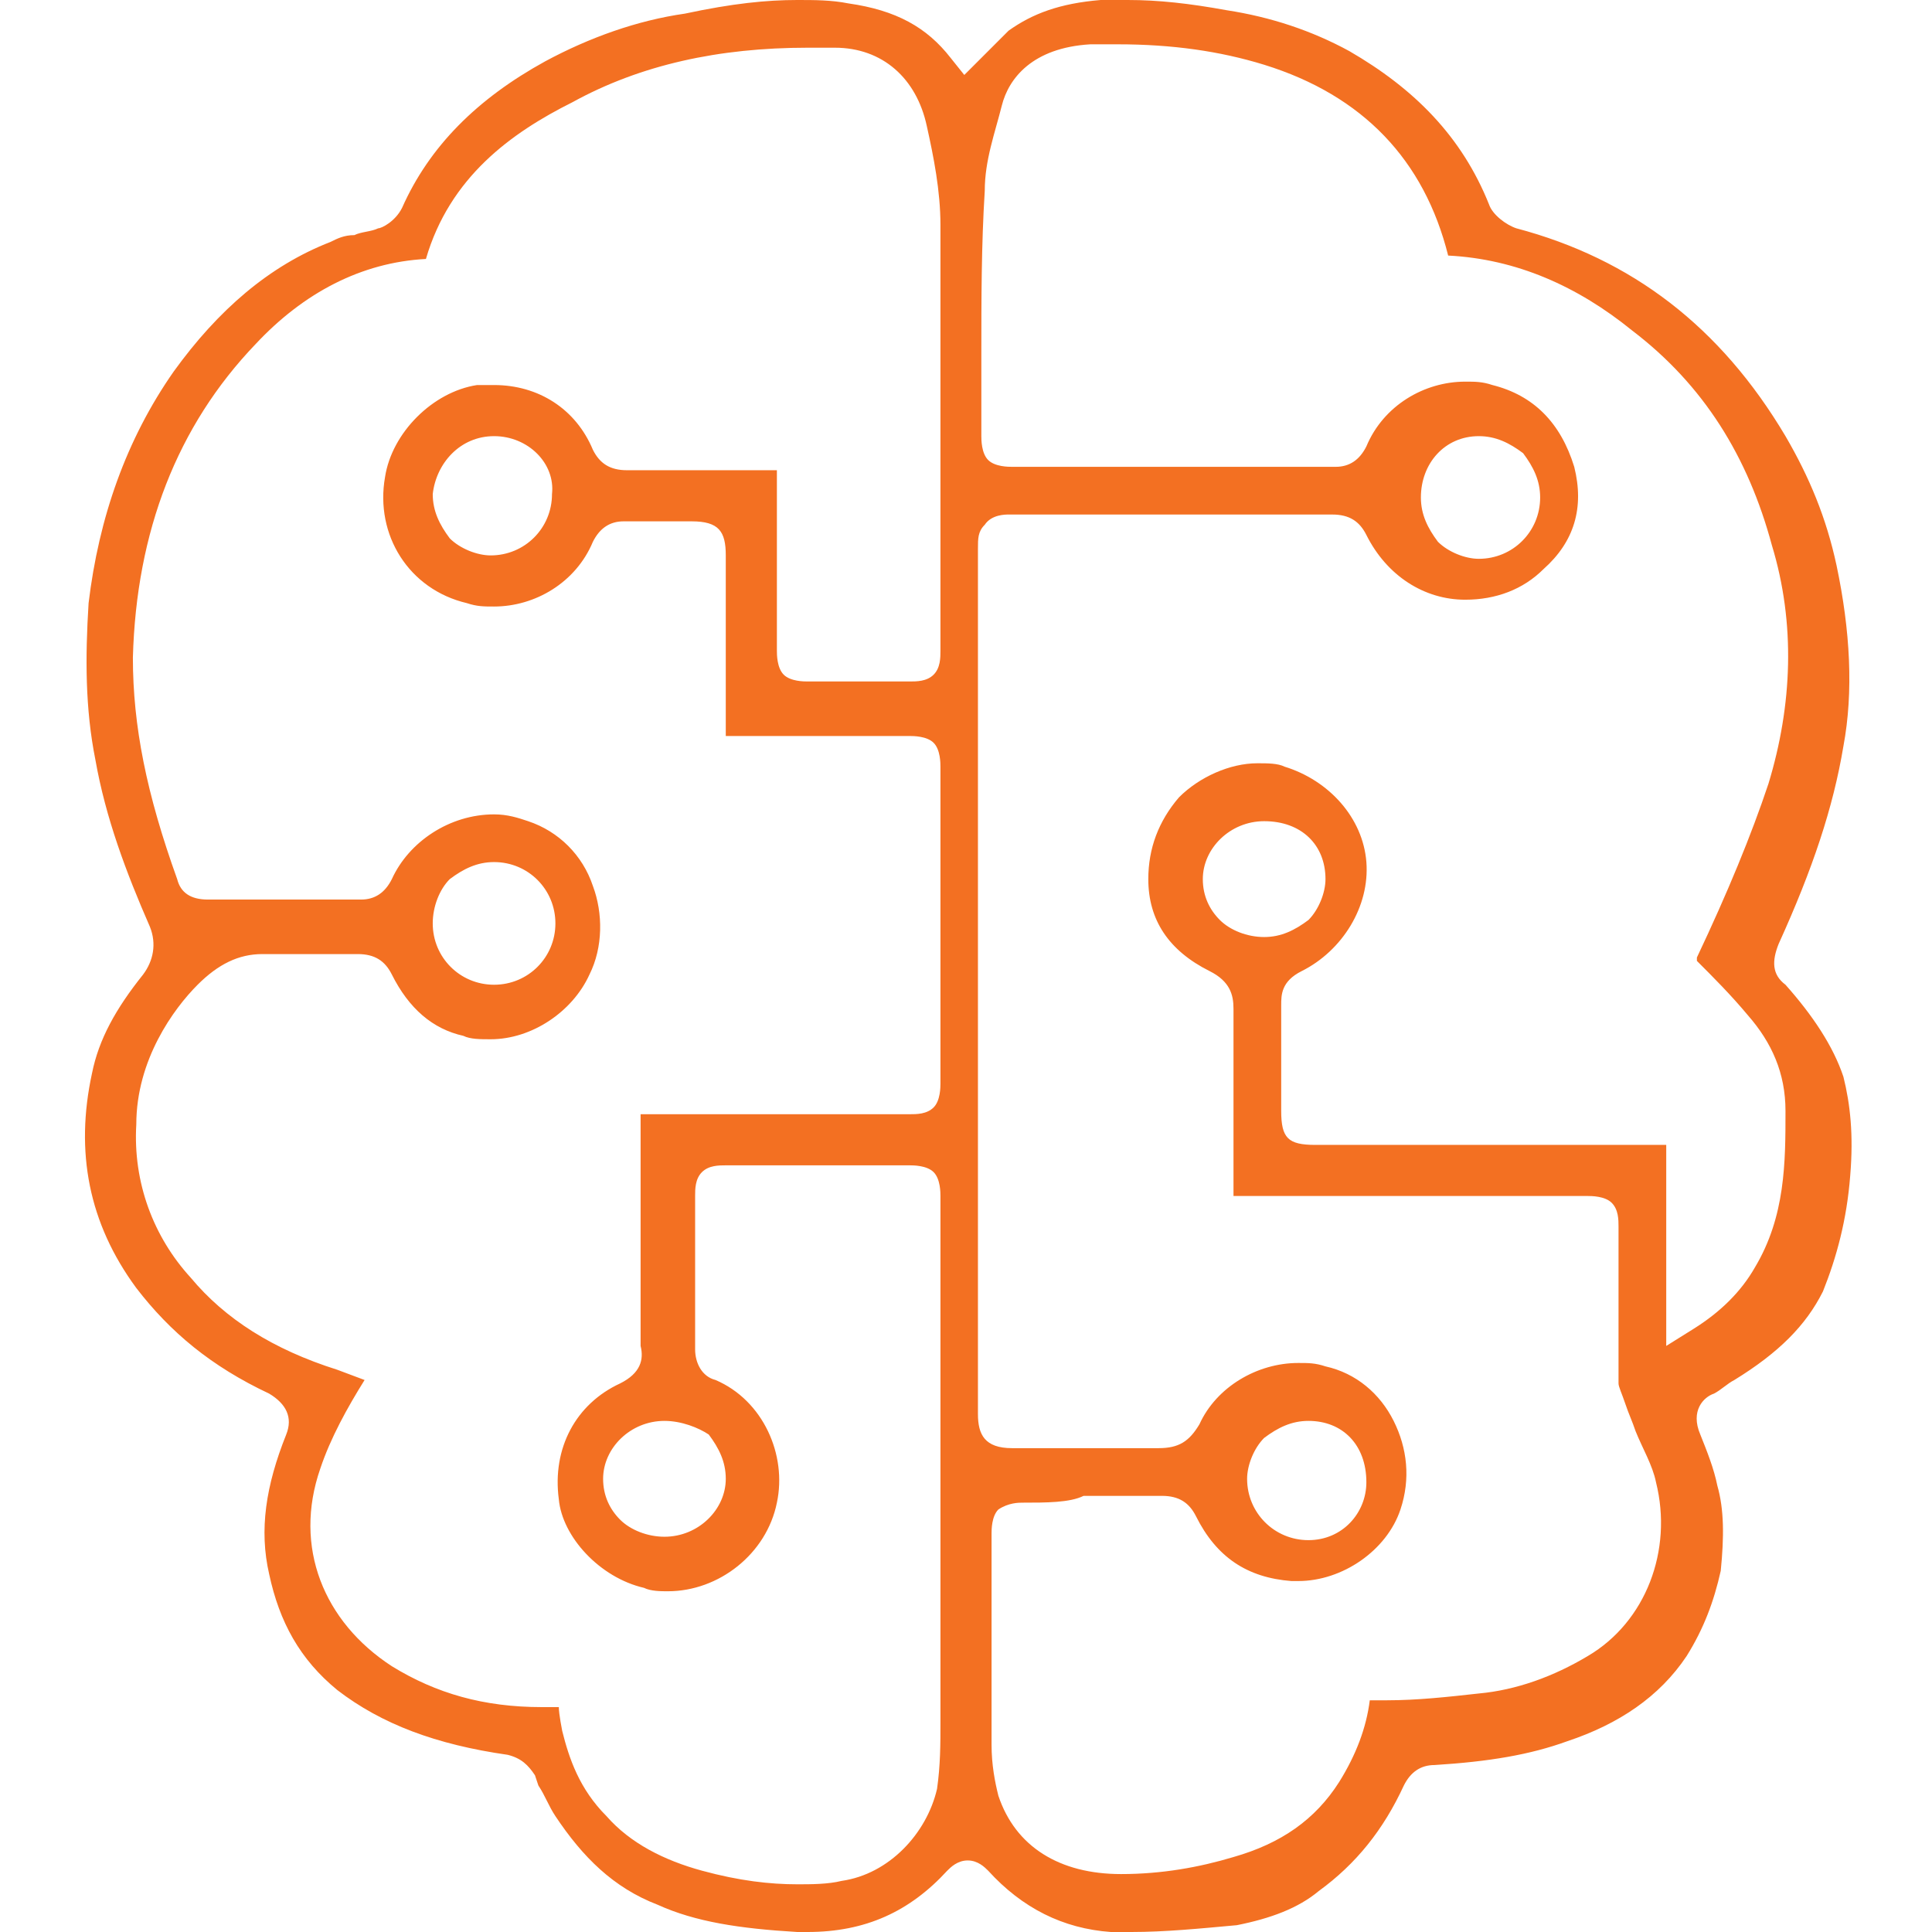
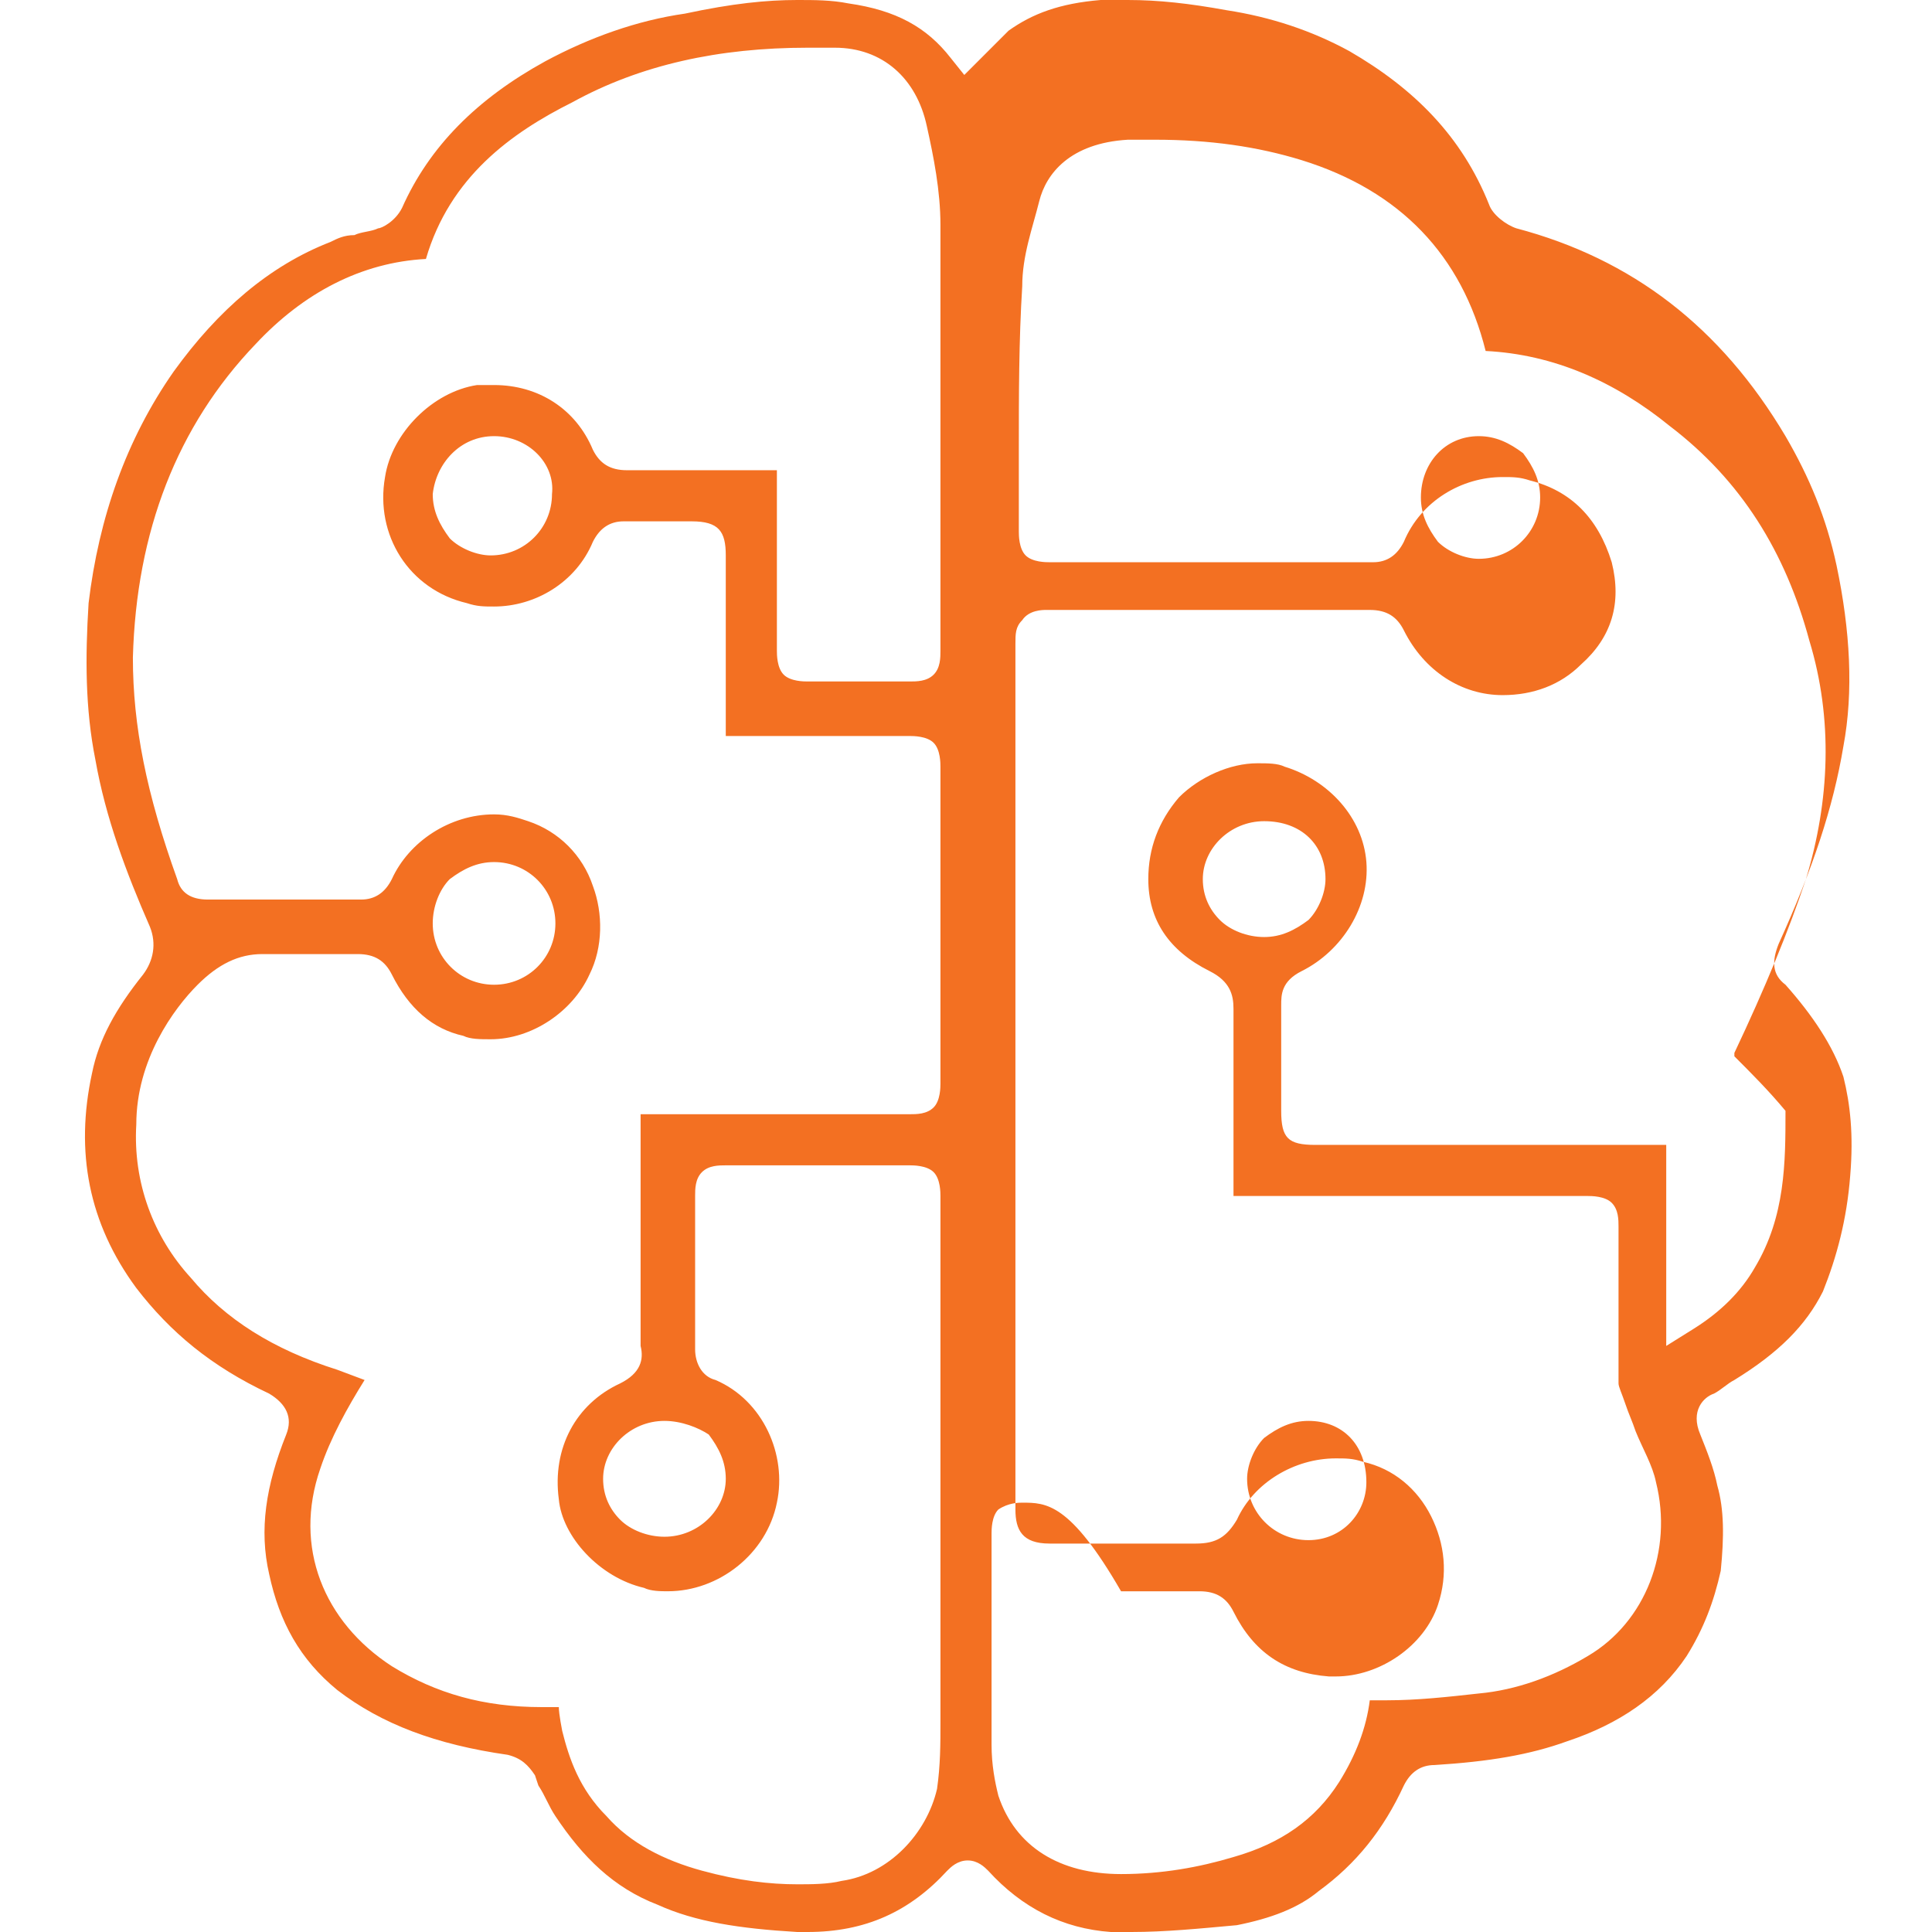
<svg xmlns="http://www.w3.org/2000/svg" version="1.1" id="Layer_1" x="0px" y="0px" viewBox="0 0 56.7 56.7" style="enable-background:new 0 0 56.7 56.7;" xml:space="preserve">
  <style type="text/css">
	.st0{fill:#F37022;}
</style>
-   <path class="st0" d="M33.2,56.7c-0.2,0-0.4,0-0.6,0C31.2,56.6,30,56,29,54.9c-0.1-0.1-0.3-0.3-0.6-0.3c-0.3,0-0.5,0.2-0.6,0.3  c-1.1,1.2-2.4,1.8-4.1,1.8c-0.1,0-0.2,0-0.3,0c-1.7-0.1-3-0.3-4.1-0.8c-1.3-0.5-2.2-1.4-3-2.6c-0.2-0.3-0.3-0.6-0.5-0.9l-0.1-0.3  c-0.2-0.3-0.4-0.5-0.8-0.6c-2.1-0.3-3.7-0.9-5-1.9c-1.1-0.9-1.7-2-2-3.4c-0.3-1.3-0.1-2.6,0.5-4.1c0.2-0.5,0-0.9-0.5-1.2  C6.2,40.1,5,39.1,4,37.8c-1.4-1.9-1.8-4-1.3-6.3c0.2-1,0.7-1.9,1.5-2.9c0.3-0.4,0.4-0.9,0.2-1.4c-0.7-1.6-1.3-3.2-1.6-4.9  c-0.3-1.5-0.3-3-0.2-4.6c0.3-2.5,1.1-4.8,2.5-6.8c1.3-1.8,2.8-3.1,4.6-3.8c0.2-0.1,0.4-0.2,0.7-0.2c0.2-0.1,0.5-0.1,0.7-0.2  c0.1,0,0.5-0.2,0.7-0.6C12.6,4.3,14,2.9,16,1.8c1.3-0.7,2.7-1.2,4.1-1.4C21.5,0.1,22.5,0,23.4,0c0.5,0,1,0,1.5,0.1  c1.4,0.2,2.3,0.7,3,1.6l0.4,0.5l0.4-0.4c0.1-0.1,0.2-0.2,0.3-0.3c0.2-0.2,0.4-0.4,0.6-0.6c0.7-0.5,1.5-0.8,2.7-0.9  c0.3,0,0.5,0,0.8,0C34,0,34.9,0.1,36,0.3c1.3,0.2,2.5,0.6,3.6,1.2C41.5,2.6,42.9,4,43.7,6c0.1,0.3,0.5,0.6,0.8,0.7  c3.4,0.9,6,2.9,7.9,6.1c0.7,1.2,1.2,2.4,1.5,3.8c0.4,1.9,0.5,3.7,0.2,5.3c-0.3,1.8-0.9,3.6-1.9,5.8c-0.2,0.5-0.2,0.9,0.2,1.2  c0.8,0.9,1.4,1.8,1.7,2.7c0.2,0.8,0.3,1.7,0.2,2.9c-0.1,1.3-0.4,2.4-0.8,3.4c-0.5,1-1.3,1.8-2.6,2.6c-0.2,0.1-0.4,0.3-0.6,0.4  c-0.3,0.1-0.7,0.5-0.4,1.2c0.2,0.5,0.4,1,0.5,1.5c0.2,0.7,0.2,1.5,0.1,2.5c-0.2,0.9-0.5,1.7-1,2.5c-0.8,1.2-2,2-3.5,2.5  c-1.1,0.4-2.3,0.6-3.9,0.7c-0.4,0-0.7,0.2-0.9,0.6c-0.6,1.3-1.4,2.3-2.5,3.1c-0.6,0.5-1.4,0.8-2.4,1C35.2,56.6,34.2,56.7,33.2,56.7z   M30,44.1c-0.1,0-0.4,0-0.7,0.2c-0.2,0.2-0.2,0.6-0.2,0.7c0,0.8,0,1.7,0,2.5c0,1.2,0,2.5,0,3.7c0,0.6,0.1,1.1,0.2,1.5  c0.5,1.5,1.8,2.3,3.6,2.3c0,0,0,0,0,0c1.2,0,2.3-0.2,3.3-0.5c1.4-0.4,2.4-1.1,3.1-2.2c0.5-0.8,0.8-1.6,0.9-2.4l0.5,0  c0.9,0,1.8-0.1,2.7-0.2c1.1-0.1,2.2-0.5,3.2-1.1c1.7-1,2.5-3.1,2-5.1c-0.1-0.5-0.4-1-0.6-1.5c-0.1-0.3-0.2-0.5-0.3-0.8  c-0.1-0.3-0.2-0.5-0.2-0.6c0-1.5,0-3,0-4.6c0-0.2,0-0.5-0.2-0.7c-0.2-0.2-0.6-0.2-0.7-0.2c-1.8,0-3.6,0-5.5,0c-1.6,0-3.3,0-4.9,0  c0-1,0-1.9,0-2.8c0-0.9,0-1.8,0-2.7c0-0.4-0.1-0.8-0.7-1.1c-1.2-0.6-1.8-1.5-1.8-2.7c0-0.9,0.3-1.7,0.9-2.4c0.6-0.6,1.5-1,2.3-1  c0.3,0,0.6,0,0.8,0.1c1.3,0.4,2.3,1.5,2.4,2.8c0.1,1.3-0.7,2.6-1.9,3.2c-0.6,0.3-0.6,0.7-0.6,1c0,0.7,0,1.5,0,2.2l0,0.9  c0,0.8,0.2,1,1,1c0,0,10.3,0,10.3,0v5.9l0.8-0.5c0.8-0.5,1.4-1.1,1.8-1.8c0.9-1.5,0.9-3.1,0.9-4.6c0-1.1-0.4-2-1.1-2.8  c-0.5-0.6-1-1.1-1.5-1.6c0,0,0,0,0-0.1c0.9-1.9,1.6-3.6,2.1-5.1c0.7-2.3,0.8-4.7,0.1-7c-0.7-2.6-2-4.7-4.1-6.3  c-1.6-1.3-3.4-2.1-5.4-2.2c-0.7-2.8-2.5-4.7-5.4-5.6c-1.3-0.4-2.7-0.6-4.3-0.6c-0.3,0-0.6,0-0.8,0c-1.7,0.1-2.4,1-2.6,1.8  c-0.2,0.8-0.5,1.6-0.5,2.5c-0.1,1.6-0.1,3.2-0.1,4.8c0,0.8,0,1.6,0,2.4c0,0.1,0,0.5,0.2,0.7c0.2,0.2,0.6,0.2,0.7,0.2  c1.5,0,3,0,4.5,0c1.7,0,3.4,0,5,0c0.4,0,0.7-0.2,0.9-0.6c0.5-1.2,1.7-1.9,2.9-1.9c0.3,0,0.5,0,0.8,0.1c1.2,0.3,2,1.1,2.4,2.4  c0.3,1.2,0,2.2-0.9,3c-0.6,0.6-1.4,0.9-2.3,0.9c-1.2,0-2.3-0.7-2.9-1.9c-0.2-0.4-0.5-0.6-1-0.6l-5.4,0l-2.9,0c-0.4,0-1.2,0-1.2,0  c-0.1,0-0.5,0-0.7,0.3c-0.2,0.2-0.2,0.4-0.2,0.7c0,0.1,0,0.1,0,0.2l0,25.2c0,0.6,0.2,1,1,1l2.6,0c0.6,0,1.1,0,1.7,0c0,0,0,0,0,0  c0.6,0,0.9-0.2,1.2-0.7c0.5-1.1,1.7-1.8,2.9-1.8c0.3,0,0.5,0,0.8,0.1c0.9,0.2,1.6,0.8,2,1.6c0.4,0.8,0.5,1.7,0.2,2.6  c-0.4,1.2-1.7,2.1-3,2.1c-0.1,0-0.1,0-0.2,0c-1.3-0.1-2.2-0.7-2.8-1.9c-0.2-0.4-0.5-0.6-1-0.6c-0.8,0-1.6,0-2.3,0  C31.4,44.1,30.7,44.1,30,44.1L30,44.1z M16.5,50.8c0.2,0.8,0.5,1.7,1.3,2.5c0.7,0.8,1.7,1.3,2.8,1.6c1.1,0.3,2,0.4,2.8,0.4  c0.4,0,0.9,0,1.3-0.1c1.4-0.2,2.5-1.4,2.8-2.7c0.1-0.7,0.1-1.3,0.1-2c0,0,0-12.8,0-15.4c0-0.1,0-0.5-0.2-0.7  c-0.2-0.2-0.6-0.2-0.7-0.2c-0.9,0-1.8,0-2.6,0c-0.9,0-1.9,0-2.8,0h0c-0.2,0-0.5,0-0.7,0.2c-0.2,0.2-0.2,0.5-0.2,0.7c0,1.5,0,3,0,4.5  c0,0.4,0.2,0.8,0.6,0.9c1.4,0.6,2.1,2.2,1.8,3.6c-0.3,1.5-1.7,2.6-3.2,2.6c-0.2,0-0.5,0-0.7-0.1c-1.3-0.3-2.4-1.5-2.5-2.6  c-0.2-1.5,0.5-2.8,1.8-3.4c0.6-0.3,0.7-0.7,0.6-1.1c0-1.1,0-2.2,0-3.2c0-1.2,0-2.4,0-3.6c1,0,7.9,0,7.9,0c0.2,0,0.5,0,0.7-0.2  c0.2-0.2,0.2-0.6,0.2-0.7c0-3.1,0-6.2,0-9.3c0-0.1,0-0.5-0.2-0.7c-0.2-0.2-0.6-0.2-0.7-0.2c-0.9,0-1.8,0-2.7,0l-2.7,0l0-5.3  c0-0.7-0.2-1-1-1c0,0-1.7,0-2,0h0c-0.4,0-0.7,0.2-0.9,0.6c-0.5,1.2-1.7,1.9-2.9,1.9c-0.3,0-0.5,0-0.8-0.1c-1.7-0.4-2.7-2-2.4-3.7  c0.2-1.3,1.4-2.5,2.7-2.7c0.2,0,0.3,0,0.5,0c1.3,0,2.4,0.7,2.9,1.9c0.2,0.4,0.5,0.6,1,0.6c0.6,0,2.4,0,2.4,0c0.7,0,1.3,0,2,0  c0,1,0,1.8,0,2.7c0,0.9,0,1.8,0,2.6c0,0.1,0,0.5,0.2,0.7c0.2,0.2,0.6,0.2,0.7,0.2c0.5,0,0.9,0,1.4,0c0.5,0,1,0,1.6,0c0,0,0,0,0,0  c0.2,0,0.5,0,0.7-0.2c0.2-0.2,0.2-0.5,0.2-0.7c0-1.5,0-3.1,0-4.6c0-2.6,0-5.2,0-7.9c0-1-0.2-2-0.4-2.9c-0.3-1.4-1.3-2.3-2.7-2.3  c-0.3,0-0.5,0-0.8,0c-2.6,0-4.9,0.5-6.9,1.6c-1.8,0.9-3.6,2.2-4.3,4.6c-1.9,0.1-3.6,1-5,2.5c-2.3,2.4-3.5,5.5-3.6,9.2  c0,2,0.4,4,1.3,6.5c0.1,0.4,0.4,0.6,0.9,0.6l2.6,0c0,0,1.9,0,1.9,0c0.4,0,0.7-0.2,0.9-0.6c0.5-1.1,1.7-1.9,3-1.9  c0.4,0,0.7,0.1,1,0.2c0.9,0.3,1.6,1,1.9,1.9c0.3,0.8,0.3,1.8-0.1,2.6c-0.5,1.1-1.7,1.9-2.9,1.9c-0.3,0-0.6,0-0.8-0.1  c-0.9-0.2-1.6-0.8-2.1-1.8c-0.2-0.4-0.5-0.6-1-0.6l-0.5,0c-0.3,0-0.7,0-1,0c-0.4,0-0.8,0-1.1,0c-0.1,0-0.2,0-0.2,0  c-0.7,0-1.3,0.3-1.9,0.9C5.1,29.6,4,31.1,4,33c-0.1,1.7,0.5,3.3,1.6,4.5c1,1.2,2.4,2.1,4.3,2.7l0.8,0.3c-0.5,0.8-1,1.7-1.3,2.6  c-0.8,2.3,0.1,4.5,2.1,5.8c1.3,0.8,2.7,1.2,4.4,1.2l0.5,0C16.4,50.3,16.5,50.8,16.5,50.8z M19.5,41.7c-1,0-1.8,0.8-1.8,1.7  c0,0.5,0.2,0.9,0.5,1.2c0.3,0.3,0.8,0.5,1.3,0.5c1,0,1.8-0.8,1.8-1.7c0-0.5-0.2-0.9-0.5-1.3C20.5,41.9,20,41.7,19.5,41.7L19.5,41.7  L19.5,41.7z M38.4,41.7c-0.5,0-0.9,0.2-1.3,0.5c-0.3,0.3-0.5,0.8-0.5,1.2c0,1,0.8,1.8,1.8,1.8c1,0,1.7-0.8,1.7-1.7  C40.1,42.4,39.4,41.7,38.4,41.7L38.4,41.7z M14.5,25.3c-0.5,0-0.9,0.2-1.3,0.5c-0.3,0.3-0.5,0.8-0.5,1.3c0,1,0.8,1.8,1.8,1.8  c1,0,1.8-0.8,1.8-1.8C16.3,26.1,15.5,25.3,14.5,25.3L14.5,25.3L14.5,25.3z M37.1,24.1c-1,0-1.8,0.8-1.8,1.7c0,0.5,0.2,0.9,0.5,1.2  c0.3,0.3,0.8,0.5,1.3,0.5l0,0c0.5,0,0.9-0.2,1.3-0.5c0.3-0.3,0.5-0.8,0.5-1.2C38.9,24.8,38.2,24.1,37.1,24.1L37.1,24.1z M14.5,12.8  c-1,0-1.7,0.8-1.8,1.7c0,0.5,0.2,0.9,0.5,1.3c0.3,0.3,0.8,0.5,1.2,0.5c0,0,0,0,0,0c1,0,1.8-0.8,1.8-1.8  C16.3,13.6,15.5,12.8,14.5,12.8L14.5,12.8z M43.4,12.8c-1,0-1.7,0.8-1.7,1.8c0,0.5,0.2,0.9,0.5,1.3c0.3,0.3,0.8,0.5,1.2,0.5  c1,0,1.8-0.8,1.8-1.8c0-0.5-0.2-0.9-0.5-1.3C44.3,13,43.9,12.8,43.4,12.8L43.4,12.8L43.4,12.8z" />
+   <path class="st0" d="M33.2,56.7c-0.2,0-0.4,0-0.6,0C31.2,56.6,30,56,29,54.9c-0.1-0.1-0.3-0.3-0.6-0.3c-0.3,0-0.5,0.2-0.6,0.3  c-1.1,1.2-2.4,1.8-4.1,1.8c-0.1,0-0.2,0-0.3,0c-1.7-0.1-3-0.3-4.1-0.8c-1.3-0.5-2.2-1.4-3-2.6c-0.2-0.3-0.3-0.6-0.5-0.9l-0.1-0.3  c-0.2-0.3-0.4-0.5-0.8-0.6c-2.1-0.3-3.7-0.9-5-1.9c-1.1-0.9-1.7-2-2-3.4c-0.3-1.3-0.1-2.6,0.5-4.1c0.2-0.5,0-0.9-0.5-1.2  C6.2,40.1,5,39.1,4,37.8c-1.4-1.9-1.8-4-1.3-6.3c0.2-1,0.7-1.9,1.5-2.9c0.3-0.4,0.4-0.9,0.2-1.4c-0.7-1.6-1.3-3.2-1.6-4.9  c-0.3-1.5-0.3-3-0.2-4.6c0.3-2.5,1.1-4.8,2.5-6.8c1.3-1.8,2.8-3.1,4.6-3.8c0.2-0.1,0.4-0.2,0.7-0.2c0.2-0.1,0.5-0.1,0.7-0.2  c0.1,0,0.5-0.2,0.7-0.6C12.6,4.3,14,2.9,16,1.8c1.3-0.7,2.7-1.2,4.1-1.4C21.5,0.1,22.5,0,23.4,0c0.5,0,1,0,1.5,0.1  c1.4,0.2,2.3,0.7,3,1.6l0.4,0.5l0.4-0.4c0.1-0.1,0.2-0.2,0.3-0.3c0.2-0.2,0.4-0.4,0.6-0.6c0.7-0.5,1.5-0.8,2.7-0.9  c0.3,0,0.5,0,0.8,0C34,0,34.9,0.1,36,0.3c1.3,0.2,2.5,0.6,3.6,1.2C41.5,2.6,42.9,4,43.7,6c0.1,0.3,0.5,0.6,0.8,0.7  c3.4,0.9,6,2.9,7.9,6.1c0.7,1.2,1.2,2.4,1.5,3.8c0.4,1.9,0.5,3.7,0.2,5.3c-0.3,1.8-0.9,3.6-1.9,5.8c-0.2,0.5-0.2,0.9,0.2,1.2  c0.8,0.9,1.4,1.8,1.7,2.7c0.2,0.8,0.3,1.7,0.2,2.9c-0.1,1.3-0.4,2.4-0.8,3.4c-0.5,1-1.3,1.8-2.6,2.6c-0.2,0.1-0.4,0.3-0.6,0.4  c-0.3,0.1-0.7,0.5-0.4,1.2c0.2,0.5,0.4,1,0.5,1.5c0.2,0.7,0.2,1.5,0.1,2.5c-0.2,0.9-0.5,1.7-1,2.5c-0.8,1.2-2,2-3.5,2.5  c-1.1,0.4-2.3,0.6-3.9,0.7c-0.4,0-0.7,0.2-0.9,0.6c-0.6,1.3-1.4,2.3-2.5,3.1c-0.6,0.5-1.4,0.8-2.4,1C35.2,56.6,34.2,56.7,33.2,56.7z   M30,44.1c-0.1,0-0.4,0-0.7,0.2c-0.2,0.2-0.2,0.6-0.2,0.7c0,0.8,0,1.7,0,2.5c0,1.2,0,2.5,0,3.7c0,0.6,0.1,1.1,0.2,1.5  c0.5,1.5,1.8,2.3,3.6,2.3c0,0,0,0,0,0c1.2,0,2.3-0.2,3.3-0.5c1.4-0.4,2.4-1.1,3.1-2.2c0.5-0.8,0.8-1.6,0.9-2.4l0.5,0  c0.9,0,1.8-0.1,2.7-0.2c1.1-0.1,2.2-0.5,3.2-1.1c1.7-1,2.5-3.1,2-5.1c-0.1-0.5-0.4-1-0.6-1.5c-0.1-0.3-0.2-0.5-0.3-0.8  c-0.1-0.3-0.2-0.5-0.2-0.6c0-1.5,0-3,0-4.6c0-0.2,0-0.5-0.2-0.7c-0.2-0.2-0.6-0.2-0.7-0.2c-1.8,0-3.6,0-5.5,0c-1.6,0-3.3,0-4.9,0  c0-1,0-1.9,0-2.8c0-0.9,0-1.8,0-2.7c0-0.4-0.1-0.8-0.7-1.1c-1.2-0.6-1.8-1.5-1.8-2.7c0-0.9,0.3-1.7,0.9-2.4c0.6-0.6,1.5-1,2.3-1  c0.3,0,0.6,0,0.8,0.1c1.3,0.4,2.3,1.5,2.4,2.8c0.1,1.3-0.7,2.6-1.9,3.2c-0.6,0.3-0.6,0.7-0.6,1c0,0.7,0,1.5,0,2.2l0,0.9  c0,0.8,0.2,1,1,1c0,0,10.3,0,10.3,0v5.9l0.8-0.5c0.8-0.5,1.4-1.1,1.8-1.8c0.9-1.5,0.9-3.1,0.9-4.6c-0.5-0.6-1-1.1-1.5-1.6c0,0,0,0,0-0.1c0.9-1.9,1.6-3.6,2.1-5.1c0.7-2.3,0.8-4.7,0.1-7c-0.7-2.6-2-4.7-4.1-6.3  c-1.6-1.3-3.4-2.1-5.4-2.2c-0.7-2.8-2.5-4.7-5.4-5.6c-1.3-0.4-2.7-0.6-4.3-0.6c-0.3,0-0.6,0-0.8,0c-1.7,0.1-2.4,1-2.6,1.8  c-0.2,0.8-0.5,1.6-0.5,2.5c-0.1,1.6-0.1,3.2-0.1,4.8c0,0.8,0,1.6,0,2.4c0,0.1,0,0.5,0.2,0.7c0.2,0.2,0.6,0.2,0.7,0.2  c1.5,0,3,0,4.5,0c1.7,0,3.4,0,5,0c0.4,0,0.7-0.2,0.9-0.6c0.5-1.2,1.7-1.9,2.9-1.9c0.3,0,0.5,0,0.8,0.1c1.2,0.3,2,1.1,2.4,2.4  c0.3,1.2,0,2.2-0.9,3c-0.6,0.6-1.4,0.9-2.3,0.9c-1.2,0-2.3-0.7-2.9-1.9c-0.2-0.4-0.5-0.6-1-0.6l-5.4,0l-2.9,0c-0.4,0-1.2,0-1.2,0  c-0.1,0-0.5,0-0.7,0.3c-0.2,0.2-0.2,0.4-0.2,0.7c0,0.1,0,0.1,0,0.2l0,25.2c0,0.6,0.2,1,1,1l2.6,0c0.6,0,1.1,0,1.7,0c0,0,0,0,0,0  c0.6,0,0.9-0.2,1.2-0.7c0.5-1.1,1.7-1.8,2.9-1.8c0.3,0,0.5,0,0.8,0.1c0.9,0.2,1.6,0.8,2,1.6c0.4,0.8,0.5,1.7,0.2,2.6  c-0.4,1.2-1.7,2.1-3,2.1c-0.1,0-0.1,0-0.2,0c-1.3-0.1-2.2-0.7-2.8-1.9c-0.2-0.4-0.5-0.6-1-0.6c-0.8,0-1.6,0-2.3,0  C31.4,44.1,30.7,44.1,30,44.1L30,44.1z M16.5,50.8c0.2,0.8,0.5,1.7,1.3,2.5c0.7,0.8,1.7,1.3,2.8,1.6c1.1,0.3,2,0.4,2.8,0.4  c0.4,0,0.9,0,1.3-0.1c1.4-0.2,2.5-1.4,2.8-2.7c0.1-0.7,0.1-1.3,0.1-2c0,0,0-12.8,0-15.4c0-0.1,0-0.5-0.2-0.7  c-0.2-0.2-0.6-0.2-0.7-0.2c-0.9,0-1.8,0-2.6,0c-0.9,0-1.9,0-2.8,0h0c-0.2,0-0.5,0-0.7,0.2c-0.2,0.2-0.2,0.5-0.2,0.7c0,1.5,0,3,0,4.5  c0,0.4,0.2,0.8,0.6,0.9c1.4,0.6,2.1,2.2,1.8,3.6c-0.3,1.5-1.7,2.6-3.2,2.6c-0.2,0-0.5,0-0.7-0.1c-1.3-0.3-2.4-1.5-2.5-2.6  c-0.2-1.5,0.5-2.8,1.8-3.4c0.6-0.3,0.7-0.7,0.6-1.1c0-1.1,0-2.2,0-3.2c0-1.2,0-2.4,0-3.6c1,0,7.9,0,7.9,0c0.2,0,0.5,0,0.7-0.2  c0.2-0.2,0.2-0.6,0.2-0.7c0-3.1,0-6.2,0-9.3c0-0.1,0-0.5-0.2-0.7c-0.2-0.2-0.6-0.2-0.7-0.2c-0.9,0-1.8,0-2.7,0l-2.7,0l0-5.3  c0-0.7-0.2-1-1-1c0,0-1.7,0-2,0h0c-0.4,0-0.7,0.2-0.9,0.6c-0.5,1.2-1.7,1.9-2.9,1.9c-0.3,0-0.5,0-0.8-0.1c-1.7-0.4-2.7-2-2.4-3.7  c0.2-1.3,1.4-2.5,2.7-2.7c0.2,0,0.3,0,0.5,0c1.3,0,2.4,0.7,2.9,1.9c0.2,0.4,0.5,0.6,1,0.6c0.6,0,2.4,0,2.4,0c0.7,0,1.3,0,2,0  c0,1,0,1.8,0,2.7c0,0.9,0,1.8,0,2.6c0,0.1,0,0.5,0.2,0.7c0.2,0.2,0.6,0.2,0.7,0.2c0.5,0,0.9,0,1.4,0c0.5,0,1,0,1.6,0c0,0,0,0,0,0  c0.2,0,0.5,0,0.7-0.2c0.2-0.2,0.2-0.5,0.2-0.7c0-1.5,0-3.1,0-4.6c0-2.6,0-5.2,0-7.9c0-1-0.2-2-0.4-2.9c-0.3-1.4-1.3-2.3-2.7-2.3  c-0.3,0-0.5,0-0.8,0c-2.6,0-4.9,0.5-6.9,1.6c-1.8,0.9-3.6,2.2-4.3,4.6c-1.9,0.1-3.6,1-5,2.5c-2.3,2.4-3.5,5.5-3.6,9.2  c0,2,0.4,4,1.3,6.5c0.1,0.4,0.4,0.6,0.9,0.6l2.6,0c0,0,1.9,0,1.9,0c0.4,0,0.7-0.2,0.9-0.6c0.5-1.1,1.7-1.9,3-1.9  c0.4,0,0.7,0.1,1,0.2c0.9,0.3,1.6,1,1.9,1.9c0.3,0.8,0.3,1.8-0.1,2.6c-0.5,1.1-1.7,1.9-2.9,1.9c-0.3,0-0.6,0-0.8-0.1  c-0.9-0.2-1.6-0.8-2.1-1.8c-0.2-0.4-0.5-0.6-1-0.6l-0.5,0c-0.3,0-0.7,0-1,0c-0.4,0-0.8,0-1.1,0c-0.1,0-0.2,0-0.2,0  c-0.7,0-1.3,0.3-1.9,0.9C5.1,29.6,4,31.1,4,33c-0.1,1.7,0.5,3.3,1.6,4.5c1,1.2,2.4,2.1,4.3,2.7l0.8,0.3c-0.5,0.8-1,1.7-1.3,2.6  c-0.8,2.3,0.1,4.5,2.1,5.8c1.3,0.8,2.7,1.2,4.4,1.2l0.5,0C16.4,50.3,16.5,50.8,16.5,50.8z M19.5,41.7c-1,0-1.8,0.8-1.8,1.7  c0,0.5,0.2,0.9,0.5,1.2c0.3,0.3,0.8,0.5,1.3,0.5c1,0,1.8-0.8,1.8-1.7c0-0.5-0.2-0.9-0.5-1.3C20.5,41.9,20,41.7,19.5,41.7L19.5,41.7  L19.5,41.7z M38.4,41.7c-0.5,0-0.9,0.2-1.3,0.5c-0.3,0.3-0.5,0.8-0.5,1.2c0,1,0.8,1.8,1.8,1.8c1,0,1.7-0.8,1.7-1.7  C40.1,42.4,39.4,41.7,38.4,41.7L38.4,41.7z M14.5,25.3c-0.5,0-0.9,0.2-1.3,0.5c-0.3,0.3-0.5,0.8-0.5,1.3c0,1,0.8,1.8,1.8,1.8  c1,0,1.8-0.8,1.8-1.8C16.3,26.1,15.5,25.3,14.5,25.3L14.5,25.3L14.5,25.3z M37.1,24.1c-1,0-1.8,0.8-1.8,1.7c0,0.5,0.2,0.9,0.5,1.2  c0.3,0.3,0.8,0.5,1.3,0.5l0,0c0.5,0,0.9-0.2,1.3-0.5c0.3-0.3,0.5-0.8,0.5-1.2C38.9,24.8,38.2,24.1,37.1,24.1L37.1,24.1z M14.5,12.8  c-1,0-1.7,0.8-1.8,1.7c0,0.5,0.2,0.9,0.5,1.3c0.3,0.3,0.8,0.5,1.2,0.5c0,0,0,0,0,0c1,0,1.8-0.8,1.8-1.8  C16.3,13.6,15.5,12.8,14.5,12.8L14.5,12.8z M43.4,12.8c-1,0-1.7,0.8-1.7,1.8c0,0.5,0.2,0.9,0.5,1.3c0.3,0.3,0.8,0.5,1.2,0.5  c1,0,1.8-0.8,1.8-1.8c0-0.5-0.2-0.9-0.5-1.3C44.3,13,43.9,12.8,43.4,12.8L43.4,12.8L43.4,12.8z" />
</svg>